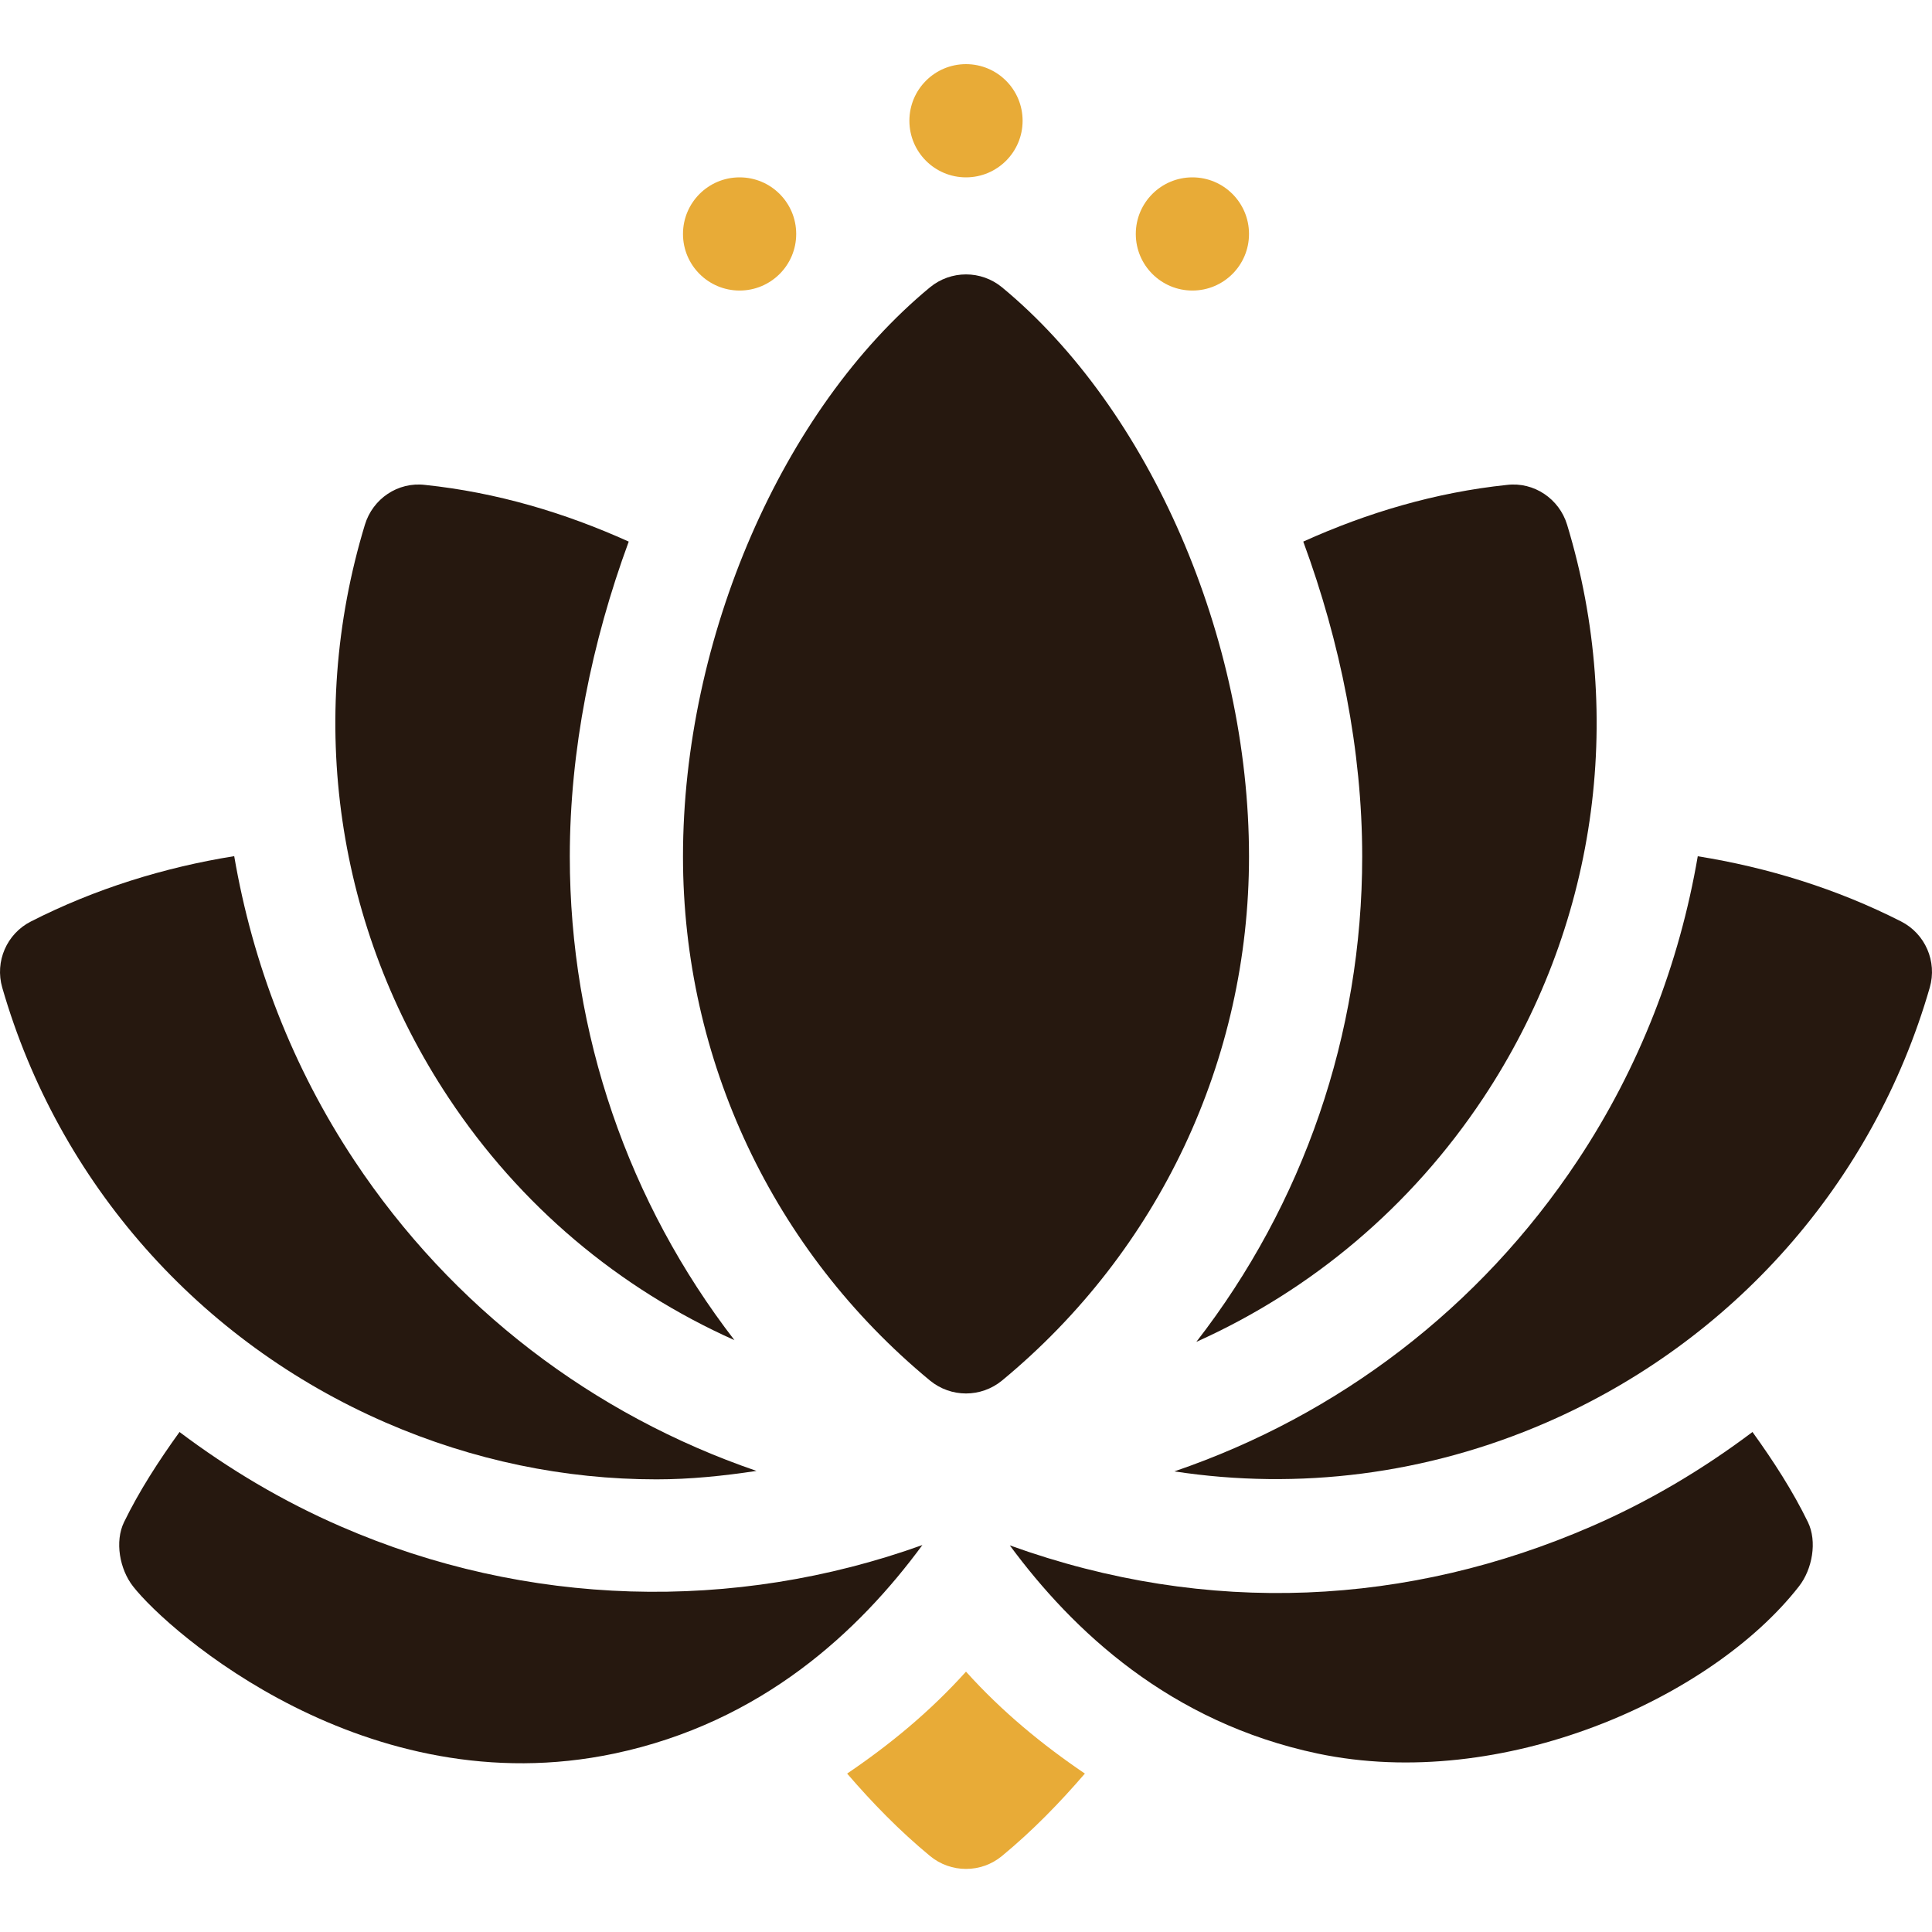
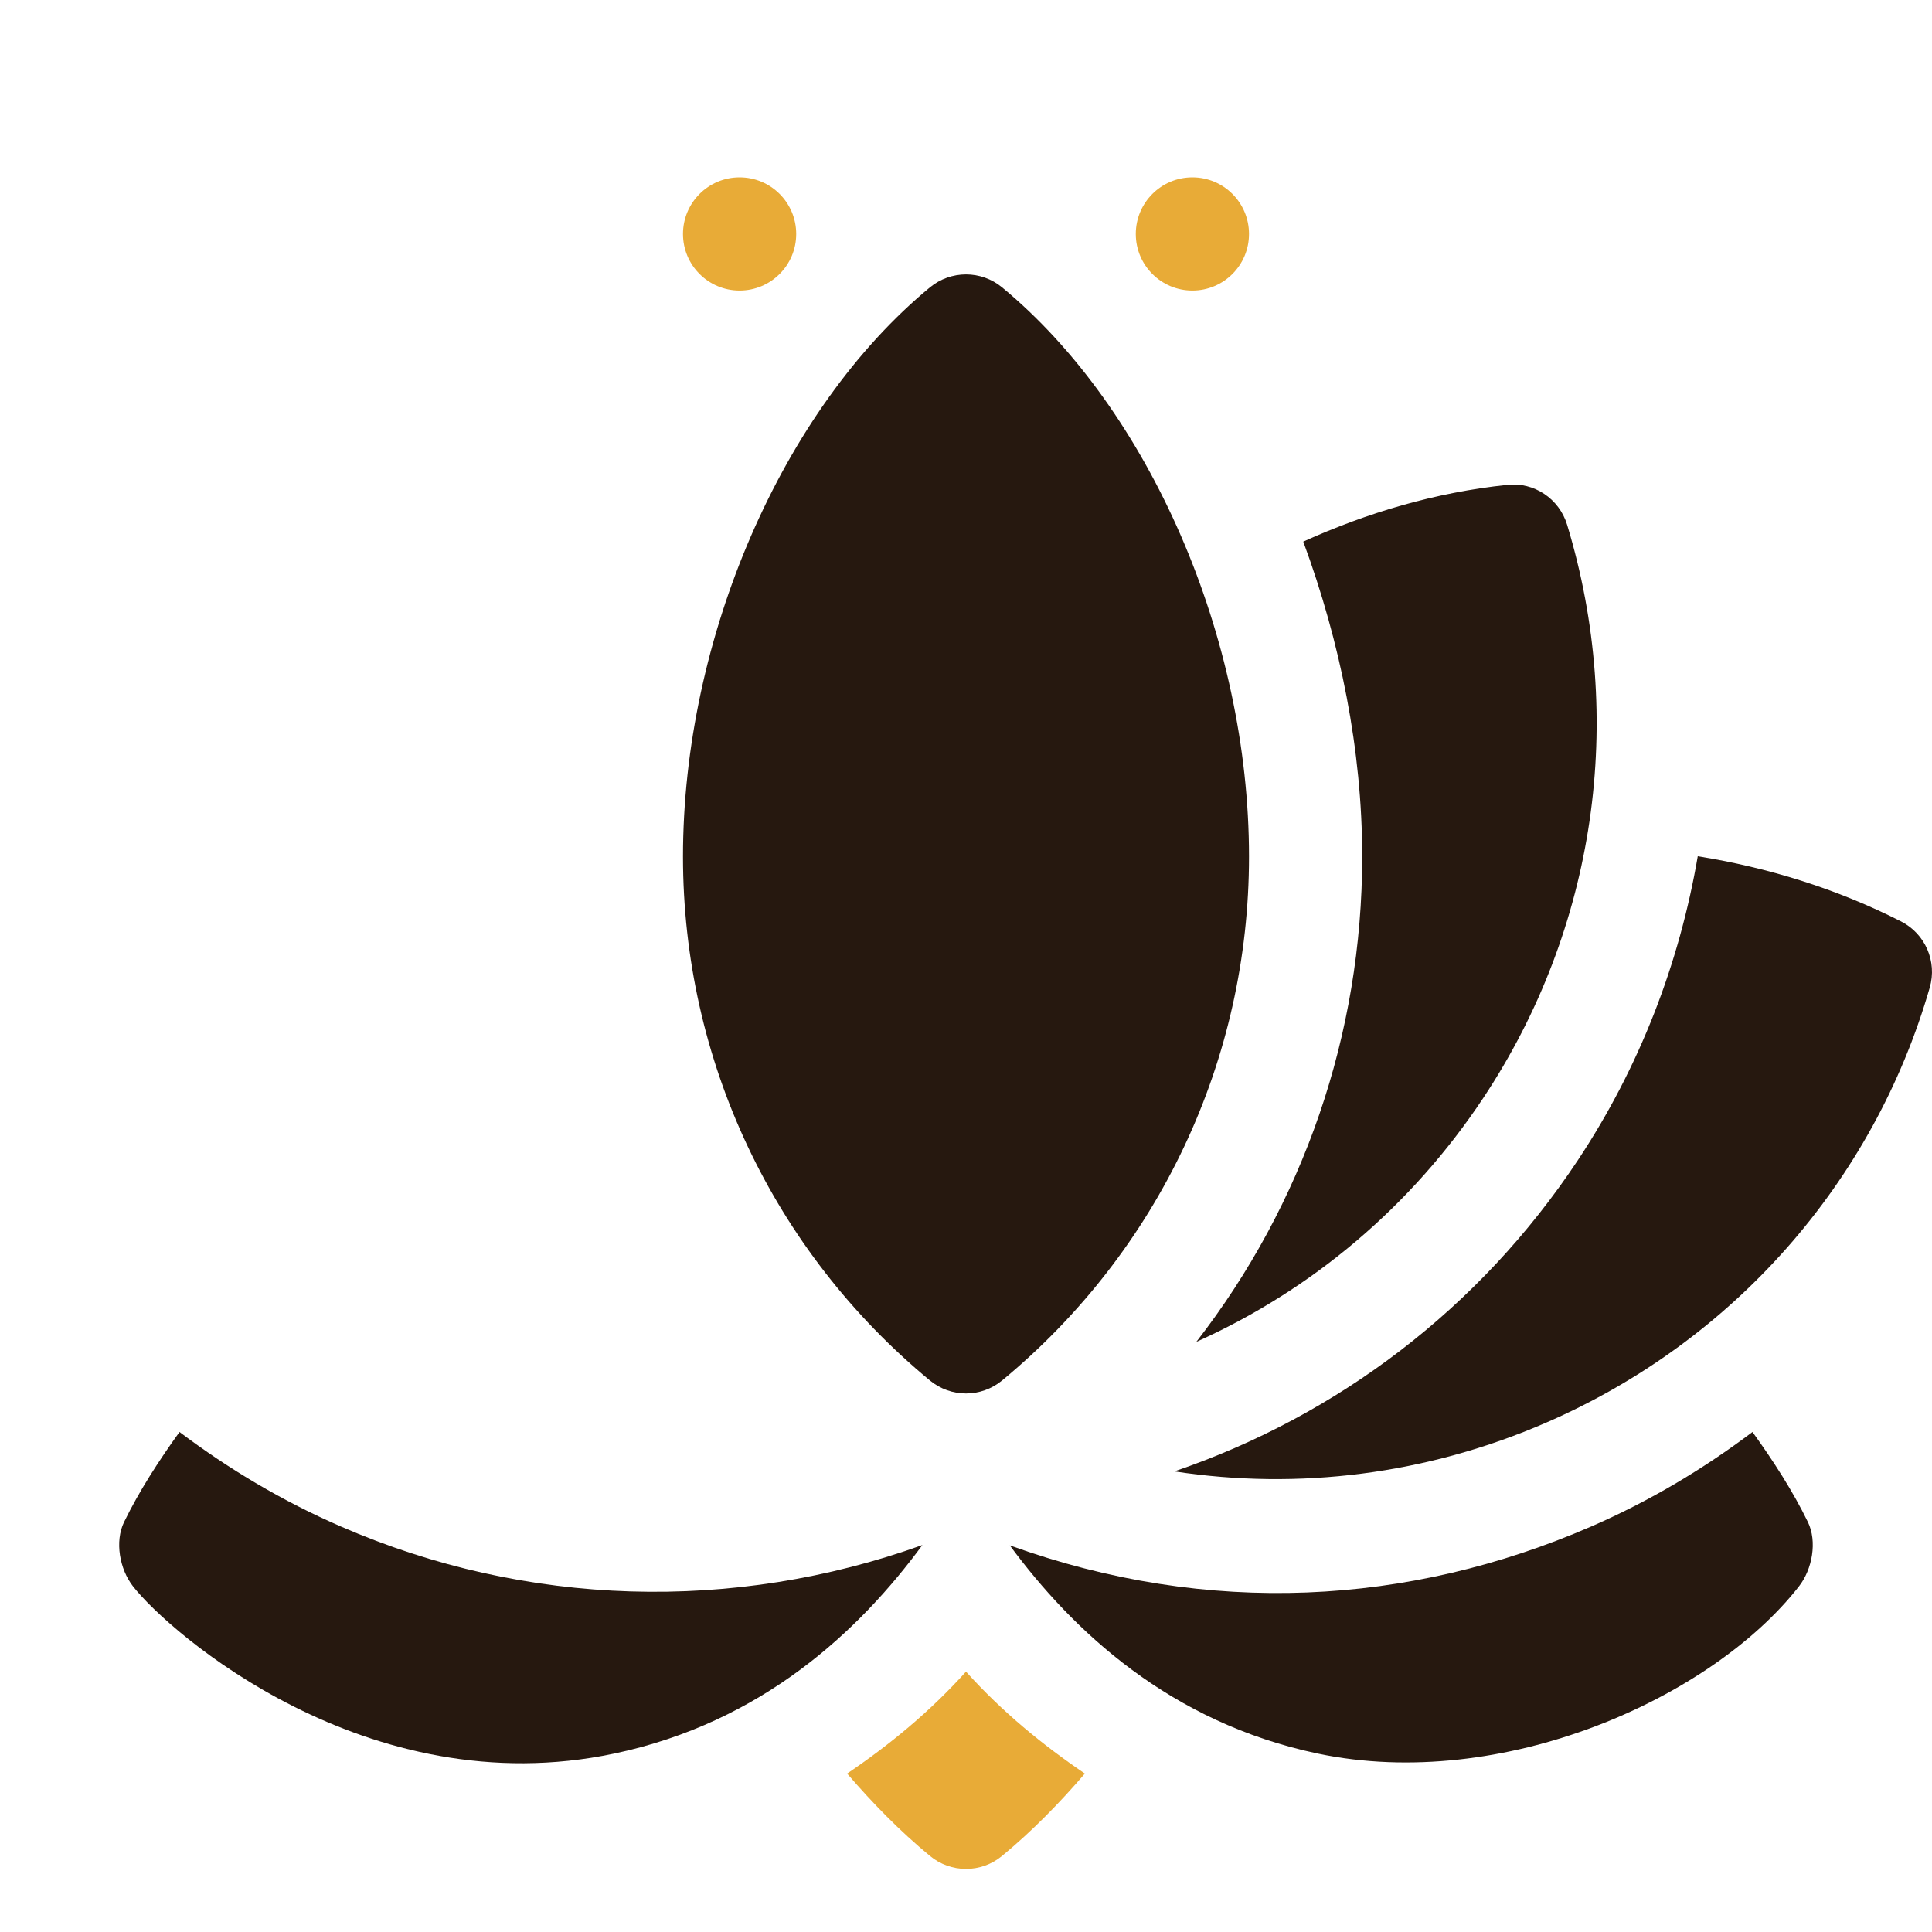
<svg xmlns="http://www.w3.org/2000/svg" width="70" height="70" viewBox="0 0 70 70" fill="none">
  <path d="M33.694 50.019C34.073 50.331 34.538 50.488 35 50.488C35.462 50.488 35.927 50.331 36.306 50.019C41.991 45.322 45.254 38.403 45.254 31.035C45.254 23.118 41.657 14.831 36.306 10.411C35.549 9.786 34.452 9.786 33.694 10.411C28.343 14.831 24.746 23.118 24.746 31.035C24.746 38.403 28.009 45.322 33.694 50.019Z" fill="#26180F" />
  <path d="M30.693 64.26C31.607 65.321 32.589 66.332 33.694 67.244C34.448 67.87 35.549 67.873 36.306 67.244C37.411 66.332 38.393 65.321 39.307 64.26C37.776 63.222 36.318 62.03 35 60.567C33.682 62.03 32.226 63.222 30.693 64.26Z" fill="#E8AB37" />
-   <path d="M26.61 48.556C22.771 43.582 20.645 37.456 20.645 31.035C20.645 27.188 21.436 23.272 22.78 19.623C20.456 18.574 17.99 17.841 15.398 17.569C14.416 17.453 13.507 18.069 13.221 19.011C11.078 26.068 12.183 33.637 16.255 39.777C18.841 43.677 22.406 46.676 26.61 48.556Z" fill="#26180F" />
  <path d="M43.346 48.618C47.527 46.742 51.133 43.715 53.745 39.777C57.817 33.637 58.922 26.068 56.779 19.011C56.493 18.069 55.576 17.453 54.602 17.569C52.01 17.841 49.544 18.573 47.22 19.623C48.565 23.272 49.355 27.188 49.355 31.035C49.355 37.482 47.215 43.634 43.346 48.618Z" fill="#26180F" />
  <path d="M33.42 55.98C26.595 58.431 19.077 58.235 12.351 55.308C10.246 54.395 8.297 53.233 6.504 51.884C5.739 52.945 5.038 54.033 4.495 55.148C4.152 55.851 4.336 56.858 4.819 57.475C6.113 59.135 13.283 65.428 22.256 63.535C27.618 62.405 31.138 59.082 33.42 55.98Z" fill="#26180F" />
  <path d="M63.496 51.884C61.703 53.233 59.752 54.397 57.647 55.31C51.064 58.169 43.797 58.592 36.587 55.992C38.871 59.089 42.39 62.406 47.743 63.535C54.42 64.94 62.008 61.543 65.181 57.475C65.663 56.858 65.848 55.851 65.503 55.146C64.961 54.032 64.261 52.945 63.496 51.884Z" fill="#26180F" />
-   <path d="M13.985 51.547C17.144 52.919 20.468 53.6 23.785 53.6C24.998 53.6 26.207 53.476 27.409 53.294C21.5 51.267 16.38 47.387 12.836 42.044C10.594 38.664 9.152 34.906 8.486 31.02C5.963 31.424 3.444 32.202 1.12 33.387C0.244 33.831 -0.192 34.837 0.081 35.782C2.125 42.869 7.228 48.615 13.985 51.547Z" fill="#26180F" />
  <path d="M68.88 33.386C66.557 32.203 64.037 31.427 61.513 31.024C60.847 34.909 59.406 38.665 57.164 42.044C53.611 47.399 48.476 51.288 42.55 53.311C47.051 53.998 51.688 53.425 56.015 51.547C62.772 48.615 67.875 42.869 69.919 35.781C70.192 34.837 69.755 33.831 68.88 33.386Z" fill="#26180F" />
  <path d="M28.848 8.477C28.848 9.609 27.93 10.527 26.797 10.527C25.664 10.527 24.746 9.609 24.746 8.477C24.746 7.344 25.664 6.426 26.797 6.426C27.93 6.426 28.848 7.344 28.848 8.477Z" fill="#E8AB37" />
  <path d="M45.254 8.477C45.254 9.609 44.336 10.527 43.203 10.527C42.07 10.527 41.152 9.609 41.152 8.477C41.152 7.344 42.07 6.426 43.203 6.426C44.336 6.426 45.254 7.344 45.254 8.477Z" fill="#E8AB37" />
-   <path d="M37.051 4.375C37.051 5.508 36.133 6.426 35 6.426C33.867 6.426 32.949 5.508 32.949 4.375C32.949 3.242 33.867 2.324 35 2.324C36.133 2.324 37.051 3.242 37.051 4.375Z" fill="#E8AB37" />
</svg>